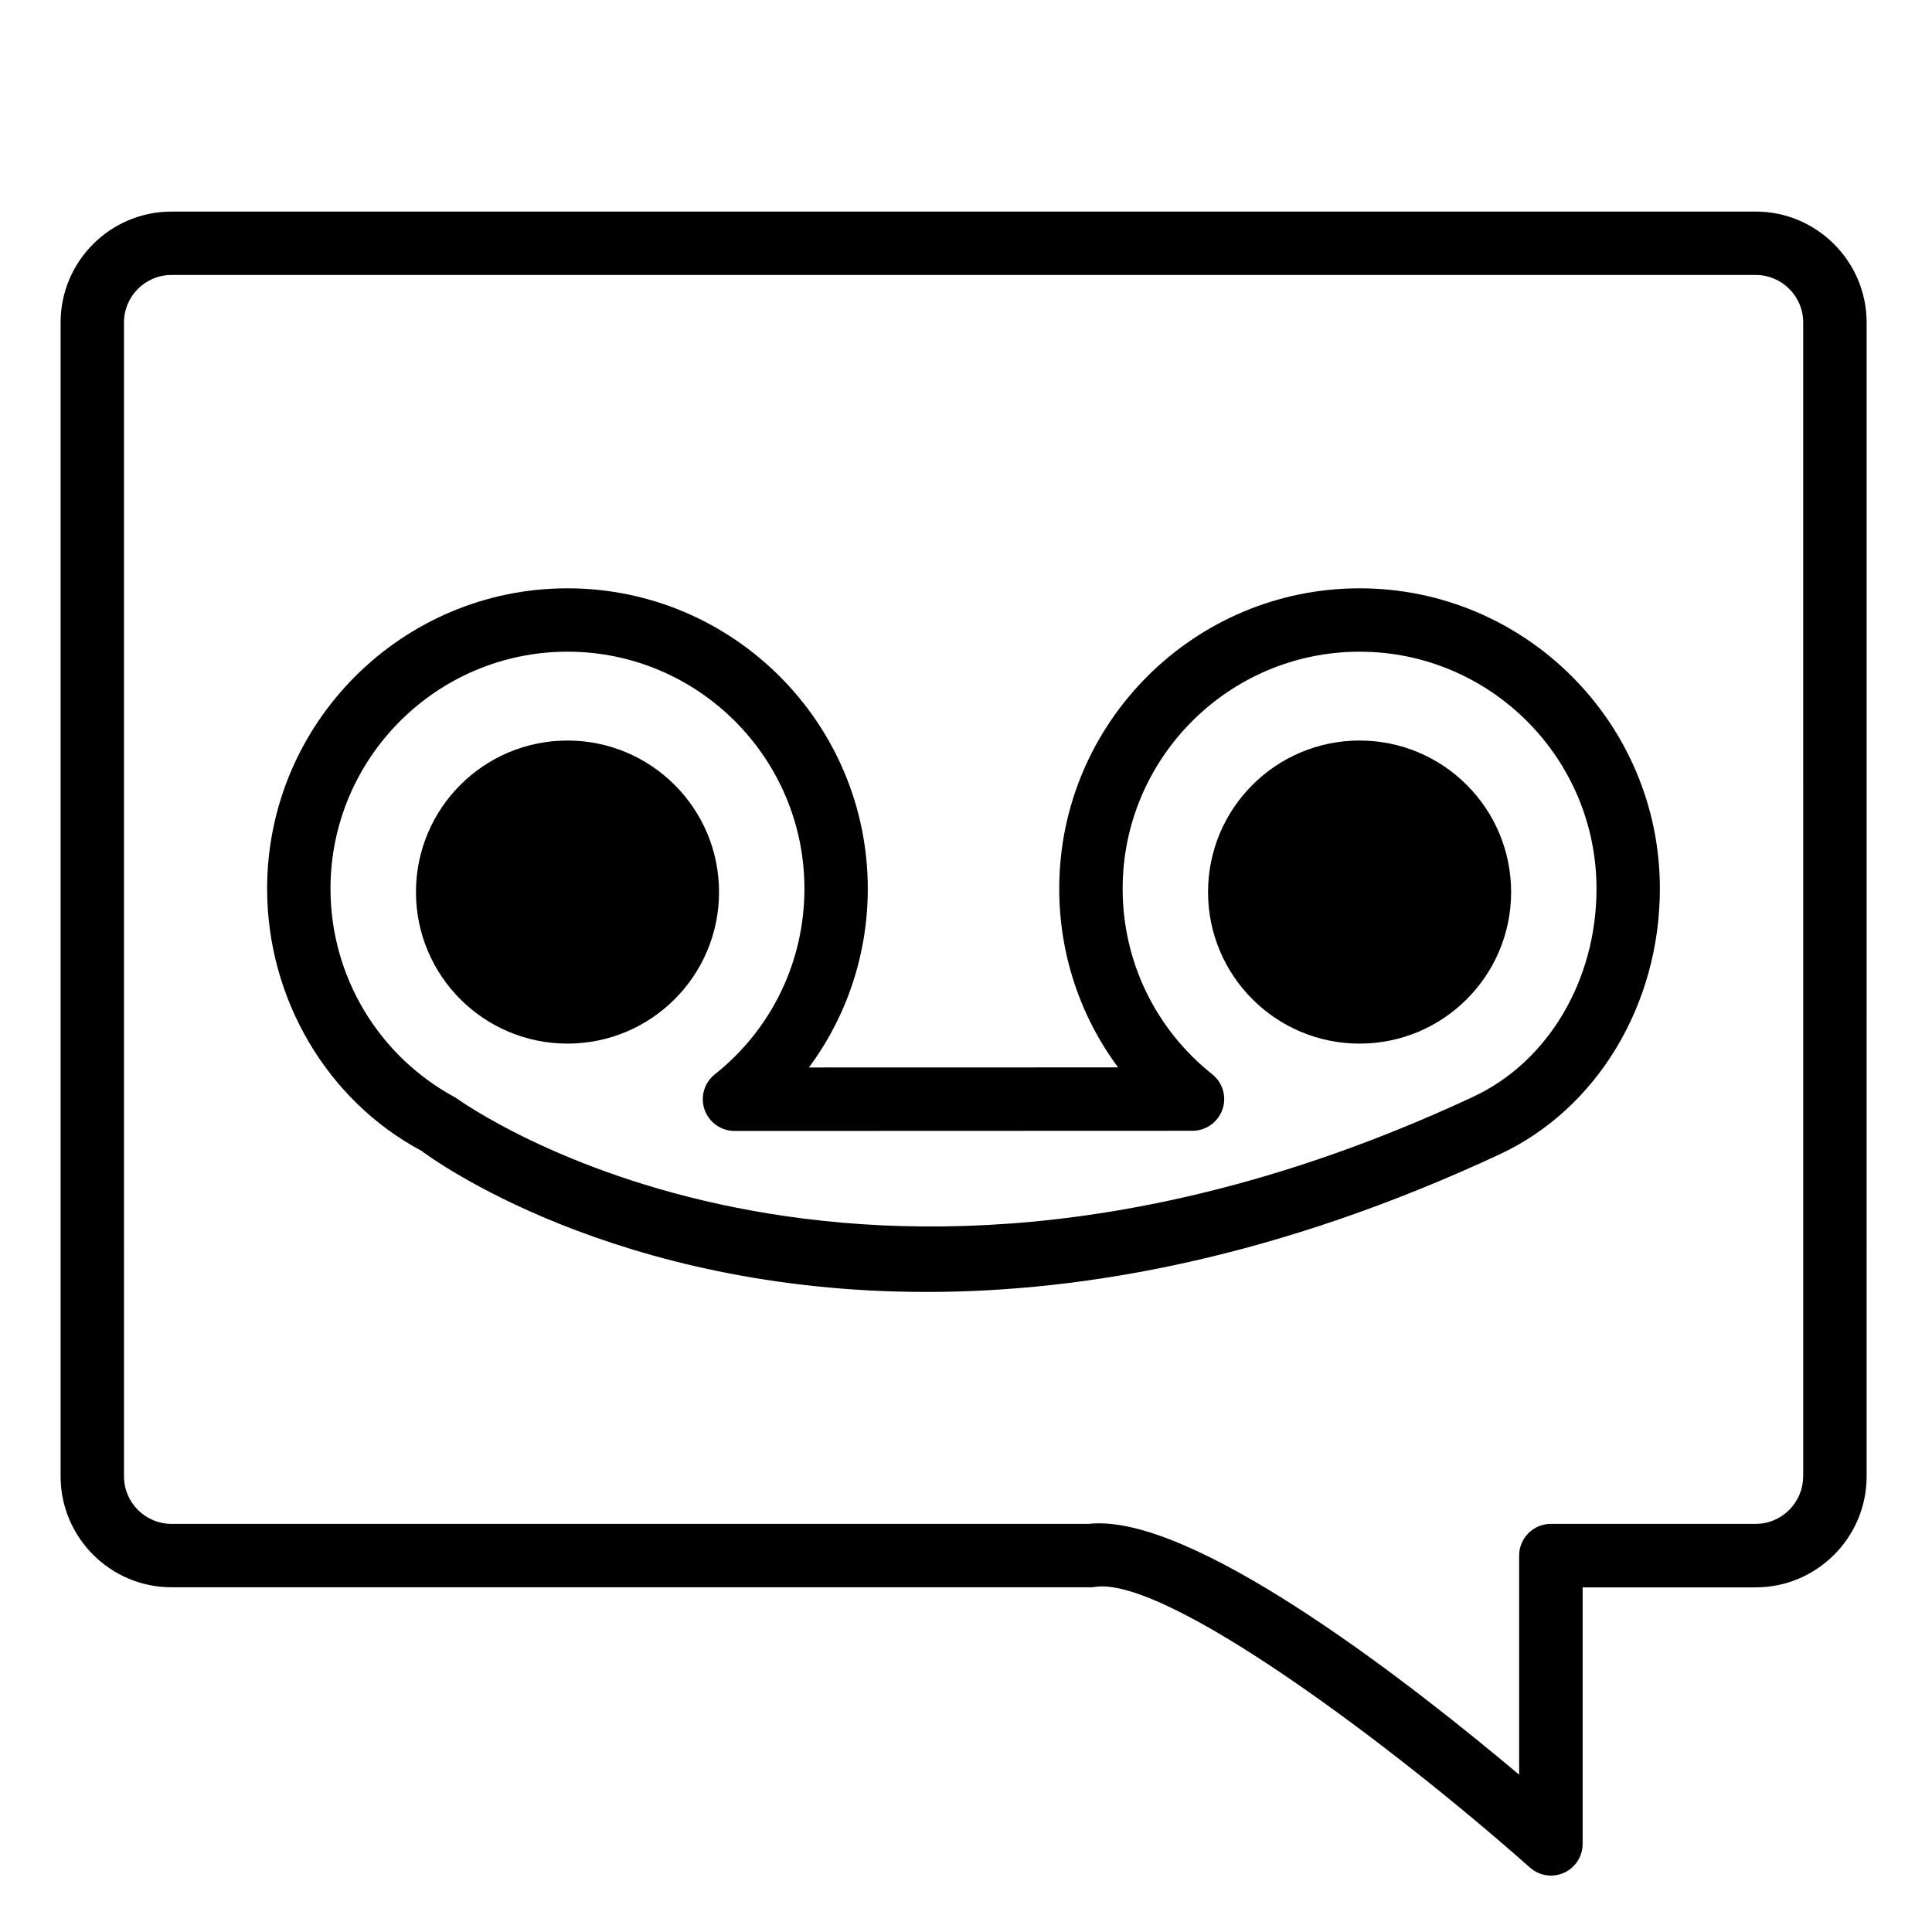
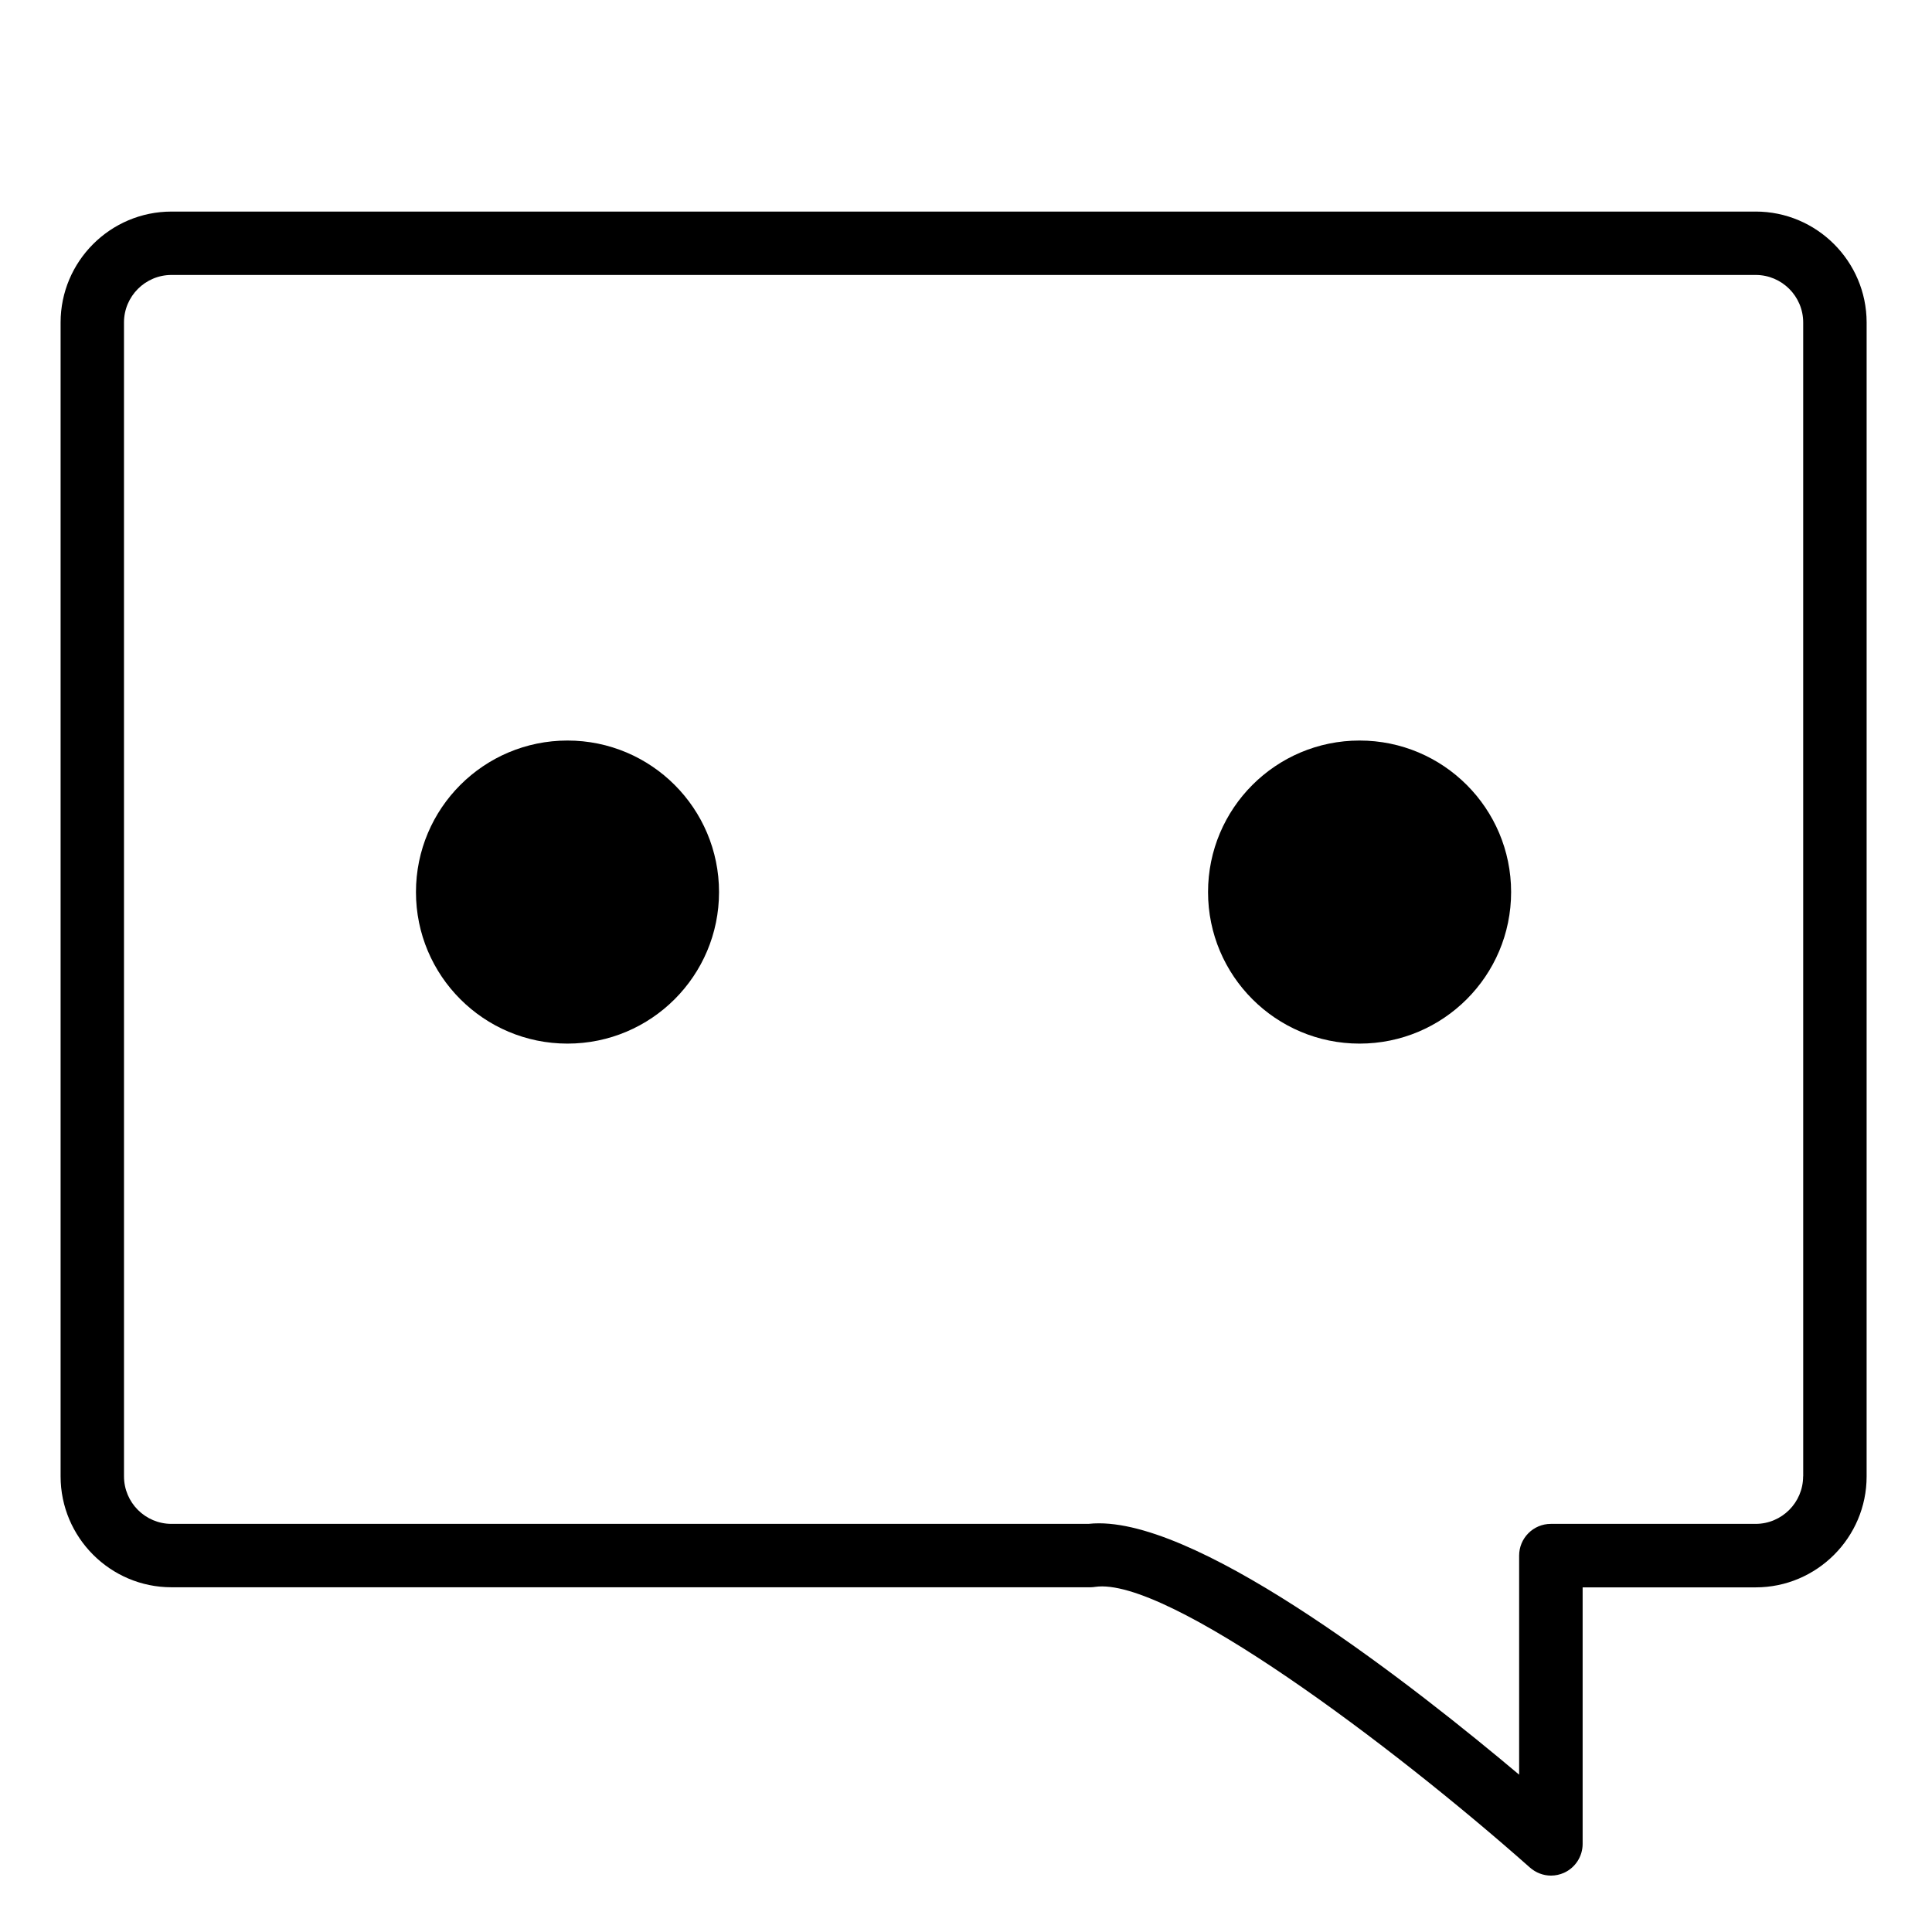
<svg xmlns="http://www.w3.org/2000/svg" fill="#000000" width="800px" height="800px" version="1.1" viewBox="144 144 512 512">
  <g>
    <path d="m609.27 200.07h-419.82c-16.207 0-29.391 13.184-29.391 29.391v305.79c0 16.184 13.184 29.391 29.391 29.391h243.55c0.418 0 0.82-0.043 1.238-0.105 18.957-2.769 78.531 41.859 115.2 74.375 1.574 1.387 3.57 2.141 5.582 2.141 1.176 0 2.332-0.25 3.441-0.734 3.023-1.363 4.953-4.367 4.953-7.66v-67.992h45.867c16.184 0 29.391-13.203 29.391-29.391l0.004-305.82c-0.023-16.207-13.227-29.391-29.41-29.391zm12.574 335.18c0 6.949-5.648 12.594-12.594 12.594h-54.266c-4.641 0-8.398 3.777-8.398 8.398v58.062c-27.688-23.301-82.918-66.609-111.32-66.609-0.988 0-1.93 0.043-2.832 0.148h-242.98c-6.949 0-12.594-5.648-12.594-12.594l-0.004-305.79c0-6.949 5.648-12.594 12.594-12.594h419.82c6.949 0 12.594 5.648 12.594 12.594l0.004 305.79z" />
-     <path d="m504.31 299.91c-43.895 0-79.602 35.707-79.602 79.602 0 17.32 5.543 33.816 15.598 47.359l-81.934 0.02c10.055-13.562 15.598-30.039 15.598-47.379 0-43.895-35.707-79.602-79.582-79.602-43.895 0-79.602 35.707-79.602 79.602 0 29.367 16.078 56.238 40.891 69.461 2.981 2.246 51.18 37.406 133.84 37.406 42.152 0 93.289-9.152 151.94-36.484 25.777-12.027 42.426-39.676 42.426-70.387 0.023-43.891-35.684-79.598-79.578-79.598zm30.059 134.77c-164.03 76.453-267.57 1.637-269.66 0.188-20.426-10.957-33.125-32.18-33.125-55.355 0-34.617 28.172-62.809 62.809-62.809 34.637 0.004 62.789 28.195 62.789 62.812 0 19.27-8.668 37.219-23.762 49.207-2.793 2.227-3.883 5.961-2.707 9.34 1.176 3.359 4.367 5.648 7.914 5.648l121.4-0.043c3.57 0 6.738-2.266 7.934-5.648 1.176-3.359 0.082-7.117-2.707-9.32-15.094-12.027-23.742-29.957-23.742-49.184 0-34.617 28.172-62.809 62.789-62.809 34.617 0 62.789 28.172 62.789 62.809 0.012 24.223-12.812 45.887-32.715 55.164z" />
    <path d="m544.46 380.41c0 22.176-17.977 40.156-40.156 40.156-22.18 0-40.16-17.98-40.16-40.156 0-22.18 17.98-40.16 40.16-40.16 22.18 0 40.156 17.98 40.156 40.16" />
    <path d="m334.55 380.41c0 22.176-17.98 40.156-40.16 40.156-22.18 0-40.156-17.98-40.156-40.156 0-22.18 17.977-40.16 40.156-40.16 22.18 0 40.16 17.98 40.16 40.16" />
  </g>
</svg>